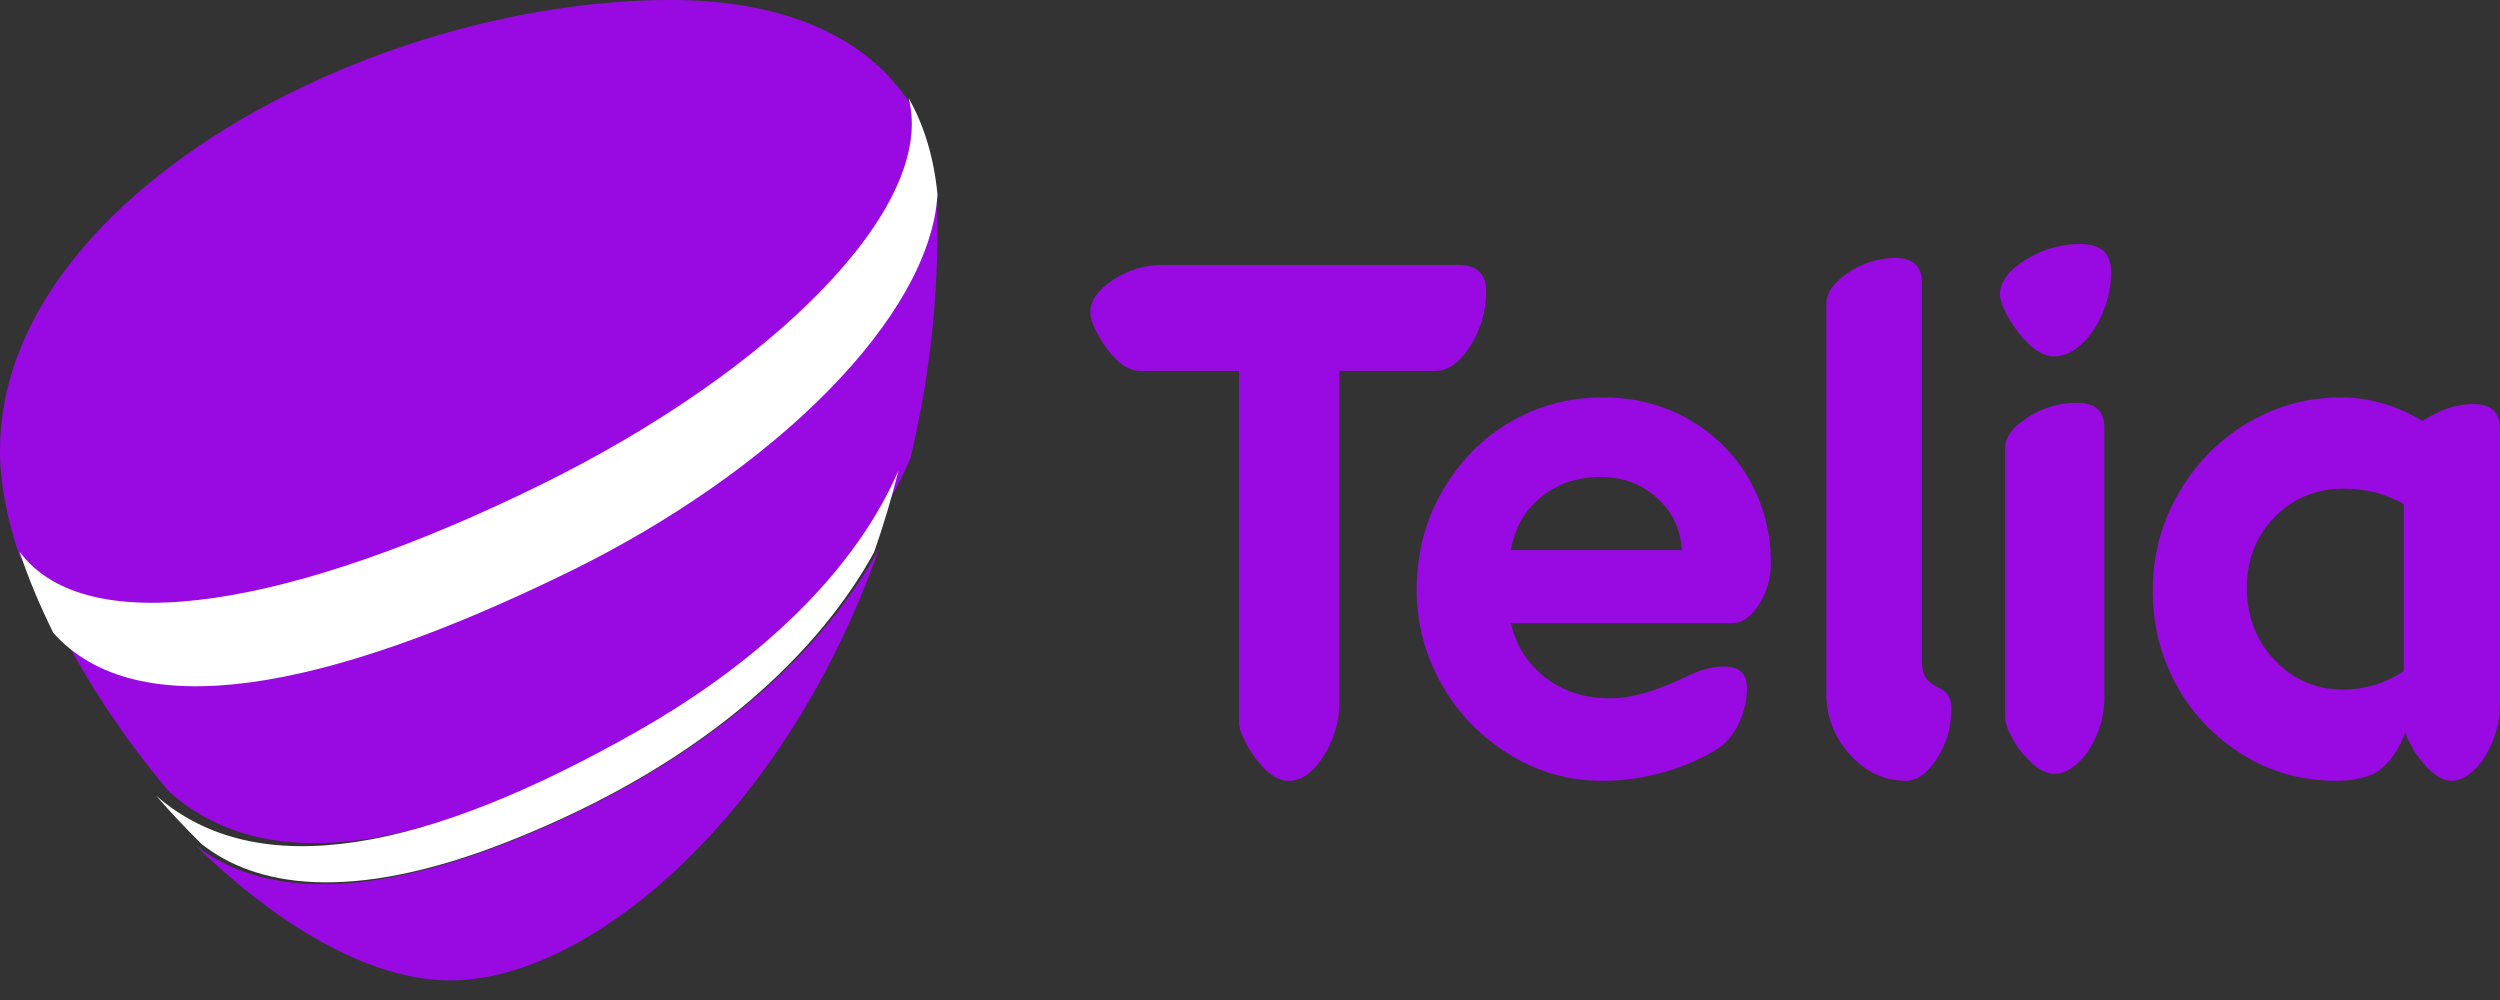
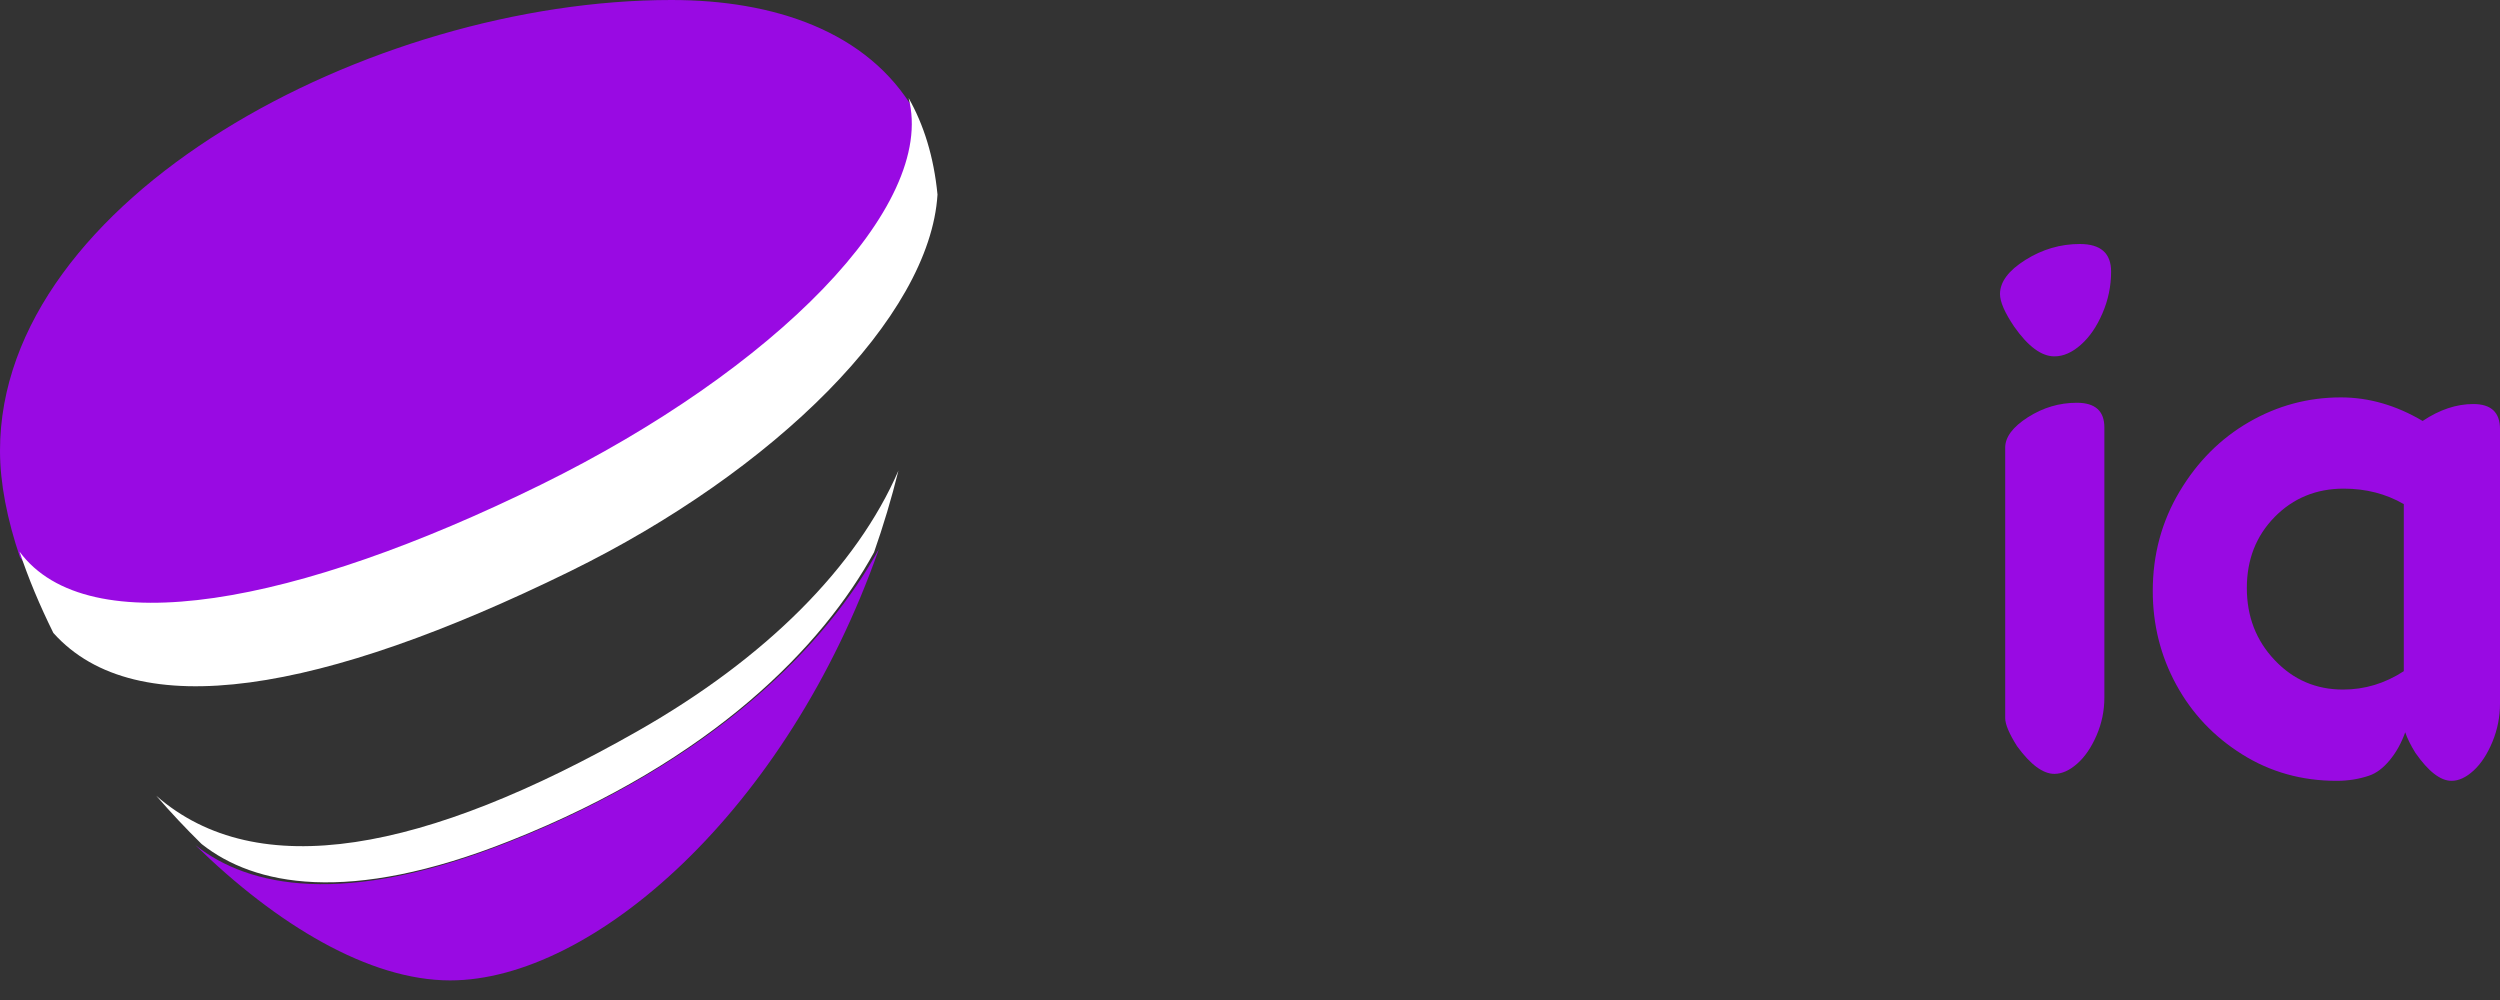
<svg xmlns="http://www.w3.org/2000/svg" width="75" height="30" viewBox="0 0 75 30" fill="none">
  <rect x="0" y="0" width="75" height="30" fill="#333333" stroke="none" />
-   <path fill-rule="evenodd" clip-rule="evenodd" d="M34.203 11.126C33.827 11.126 33.451 10.841 33.077 10.272C32.83 9.877 32.708 9.577 32.708 9.373C32.708 9.021 32.935 8.697 33.391 8.397C33.846 8.098 34.34 7.948 34.875 7.948H43.738C44.301 7.948 44.583 8.211 44.583 8.736C44.583 9.336 44.425 9.884 44.106 10.381C43.788 10.877 43.442 11.126 43.066 11.126H40.184V21.035C40.184 21.634 40.025 22.183 39.708 22.679C39.39 23.177 39.042 23.425 38.667 23.425C38.291 23.425 37.916 23.14 37.54 22.569C37.295 22.175 37.172 21.875 37.172 21.671V11.126H34.203Z" fill="#990AE3" />
-   <path fill-rule="evenodd" clip-rule="evenodd" d="M48.019 14.309C47.323 14.309 46.729 14.509 46.237 14.906C45.745 15.304 45.441 15.836 45.325 16.501H50.453C50.423 15.88 50.177 15.358 49.713 14.939C49.25 14.519 48.685 14.309 48.019 14.309ZM45.325 18.693C45.484 19.374 45.831 19.92 46.368 20.333C46.903 20.745 47.548 20.95 48.301 20.95C48.939 20.95 49.699 20.733 50.582 20.3C50.988 20.096 51.365 19.996 51.713 19.996C52.176 19.996 52.408 20.206 52.408 20.625C52.408 21.002 52.325 21.363 52.158 21.71C51.992 22.058 51.778 22.311 51.517 22.469C51.025 22.773 50.477 23.009 49.877 23.175C49.275 23.341 48.678 23.425 48.084 23.425C47.041 23.425 46.088 23.149 45.227 22.6C44.365 22.05 43.695 21.341 43.217 20.473C42.739 19.605 42.5 18.679 42.5 17.695C42.5 16.595 42.761 15.601 43.282 14.711C43.804 13.821 44.484 13.134 45.325 12.649C46.164 12.164 47.084 11.922 48.084 11.922C49.054 11.922 49.927 12.15 50.702 12.605C51.477 13.062 52.074 13.665 52.495 14.418C52.915 15.17 53.125 15.995 53.125 16.892C53.125 17.355 53.005 17.771 52.766 18.14C52.528 18.509 52.263 18.693 51.973 18.693H45.325Z" fill="#990AE3" />
-   <path fill-rule="evenodd" clip-rule="evenodd" d="M55.503 22.642C55.028 22.122 54.791 21.507 54.791 20.803V9.104C54.791 8.781 55.011 8.473 55.449 8.178C55.887 7.885 56.357 7.739 56.86 7.739C57.392 7.739 57.658 7.988 57.658 8.487V19.855C57.658 20.047 57.697 20.205 57.776 20.329C57.855 20.454 57.995 20.561 58.196 20.649C58.426 20.752 58.541 20.957 58.541 21.265C58.541 21.809 58.397 22.305 58.111 22.752C57.822 23.201 57.514 23.425 57.184 23.425C56.537 23.425 55.976 23.164 55.503 22.642Z" fill="#990AE3" />
  <path fill-rule="evenodd" clip-rule="evenodd" d="M61.632 23.216C61.289 23.216 60.917 22.94 60.514 22.389C60.275 22.012 60.156 21.73 60.156 21.541V13.43C60.156 13.112 60.383 12.808 60.838 12.517C61.294 12.227 61.781 12.083 62.304 12.083C62.855 12.083 63.131 12.329 63.131 12.822V20.932C63.131 21.323 63.053 21.701 62.896 22.063C62.739 22.425 62.546 22.708 62.315 22.911C62.084 23.114 61.857 23.216 61.632 23.216ZM61.632 10.691C61.245 10.691 60.842 10.394 60.425 9.799C60.141 9.379 60 9.053 60 8.821C60 8.459 60.254 8.117 60.76 7.799C61.267 7.48 61.812 7.32 62.394 7.32C63.02 7.32 63.333 7.596 63.333 8.147C63.333 8.581 63.247 8.999 63.075 9.396C62.904 9.796 62.688 10.111 62.427 10.342C62.165 10.575 61.901 10.691 61.632 10.691Z" fill="#990AE3" />
  <path fill-rule="evenodd" clip-rule="evenodd" d="M70.291 20.687C70.942 20.687 71.55 20.503 72.114 20.135V15.123C71.579 14.814 70.978 14.659 70.313 14.659C69.488 14.659 68.797 14.943 68.24 15.509C67.683 16.076 67.405 16.787 67.405 17.64C67.405 18.494 67.683 19.216 68.24 19.803C68.797 20.393 69.48 20.687 70.291 20.687ZM70.096 23.425C69.054 23.425 68.109 23.16 67.264 22.63C66.417 22.1 65.759 21.405 65.289 20.543C64.819 19.683 64.583 18.744 64.583 17.729C64.583 16.639 64.851 15.646 65.386 14.748C65.921 13.85 66.616 13.155 67.47 12.662C68.323 12.169 69.242 11.922 70.226 11.922C71.065 11.922 71.883 12.158 72.679 12.629C73.184 12.291 73.691 12.121 74.198 12.121C74.733 12.121 75 12.371 75 12.872V21.106C75 21.503 74.925 21.887 74.773 22.255C74.62 22.622 74.433 22.91 74.209 23.116C73.984 23.322 73.764 23.425 73.546 23.425C73.214 23.425 72.852 23.145 72.462 22.586C72.317 22.351 72.215 22.144 72.157 21.968C72.041 22.291 71.886 22.572 71.691 22.806C71.496 23.042 71.29 23.197 71.072 23.27C70.769 23.373 70.443 23.425 70.096 23.425Z" fill="#990AE3" />
-   <path fill-rule="evenodd" clip-rule="evenodd" d="M19.52 21.74C23.33 19.514 26.055 16.72 27.312 13.742C27.829 11.6 28.125 9.293 28.125 6.859C28.125 6.519 28.109 6.194 28.078 5.882C27.856 9.482 23.237 14.01 17.127 16.968C9.756 20.536 4.226 21.496 1.758 18.774C2.615 20.479 3.762 22.2 5.068 23.744C8.102 26.462 13.106 25.489 19.52 21.74Z" fill="#990AE3" />
  <path fill-rule="evenodd" clip-rule="evenodd" d="M16.337 14.753C23.388 11.363 28.299 6.539 27.442 3.342C26.036 0.921 23.191 0 20.141 0C11.098 0 0 5.941 0 13.522C0 14.496 0.215 15.585 0.602 16.727C2.664 19.455 8.97 18.296 16.337 14.753Z" fill="#990AE3" />
  <path fill-rule="evenodd" clip-rule="evenodd" d="M15.277 25.256H15.277C10.303 27.235 7.455 26.605 5.882 25.37L5.859 25.352C8.295 27.736 11.071 29.412 13.505 29.412C17.768 29.412 23.605 24.338 26.367 16.471C24.81 19.312 21.471 22.801 15.277 25.256Z" fill="#990AE3" />
  <path fill-rule="evenodd" clip-rule="evenodd" d="M15.31 25.22H15.31C21.404 22.802 24.69 19.367 26.221 16.569C26.498 15.78 26.744 14.962 26.953 14.118C25.695 17.022 22.967 19.747 19.153 21.919C12.733 25.576 7.725 26.525 4.688 23.873C5.124 24.375 5.577 24.858 6.043 25.315L6.065 25.333C7.614 26.548 10.416 27.169 15.31 25.22Z" fill="white" />
  <path fill-rule="evenodd" clip-rule="evenodd" d="M17.089 17.146C23.246 14.128 27.901 9.509 28.125 5.837C28.014 4.698 27.712 3.74 27.258 2.941C28.109 6.192 23.23 11.096 16.223 14.543C8.901 18.145 2.636 19.323 0.586 16.55C0.849 17.345 1.193 18.165 1.601 18.989C4.088 21.765 9.661 20.785 17.089 17.146Z" fill="white" />
</svg>